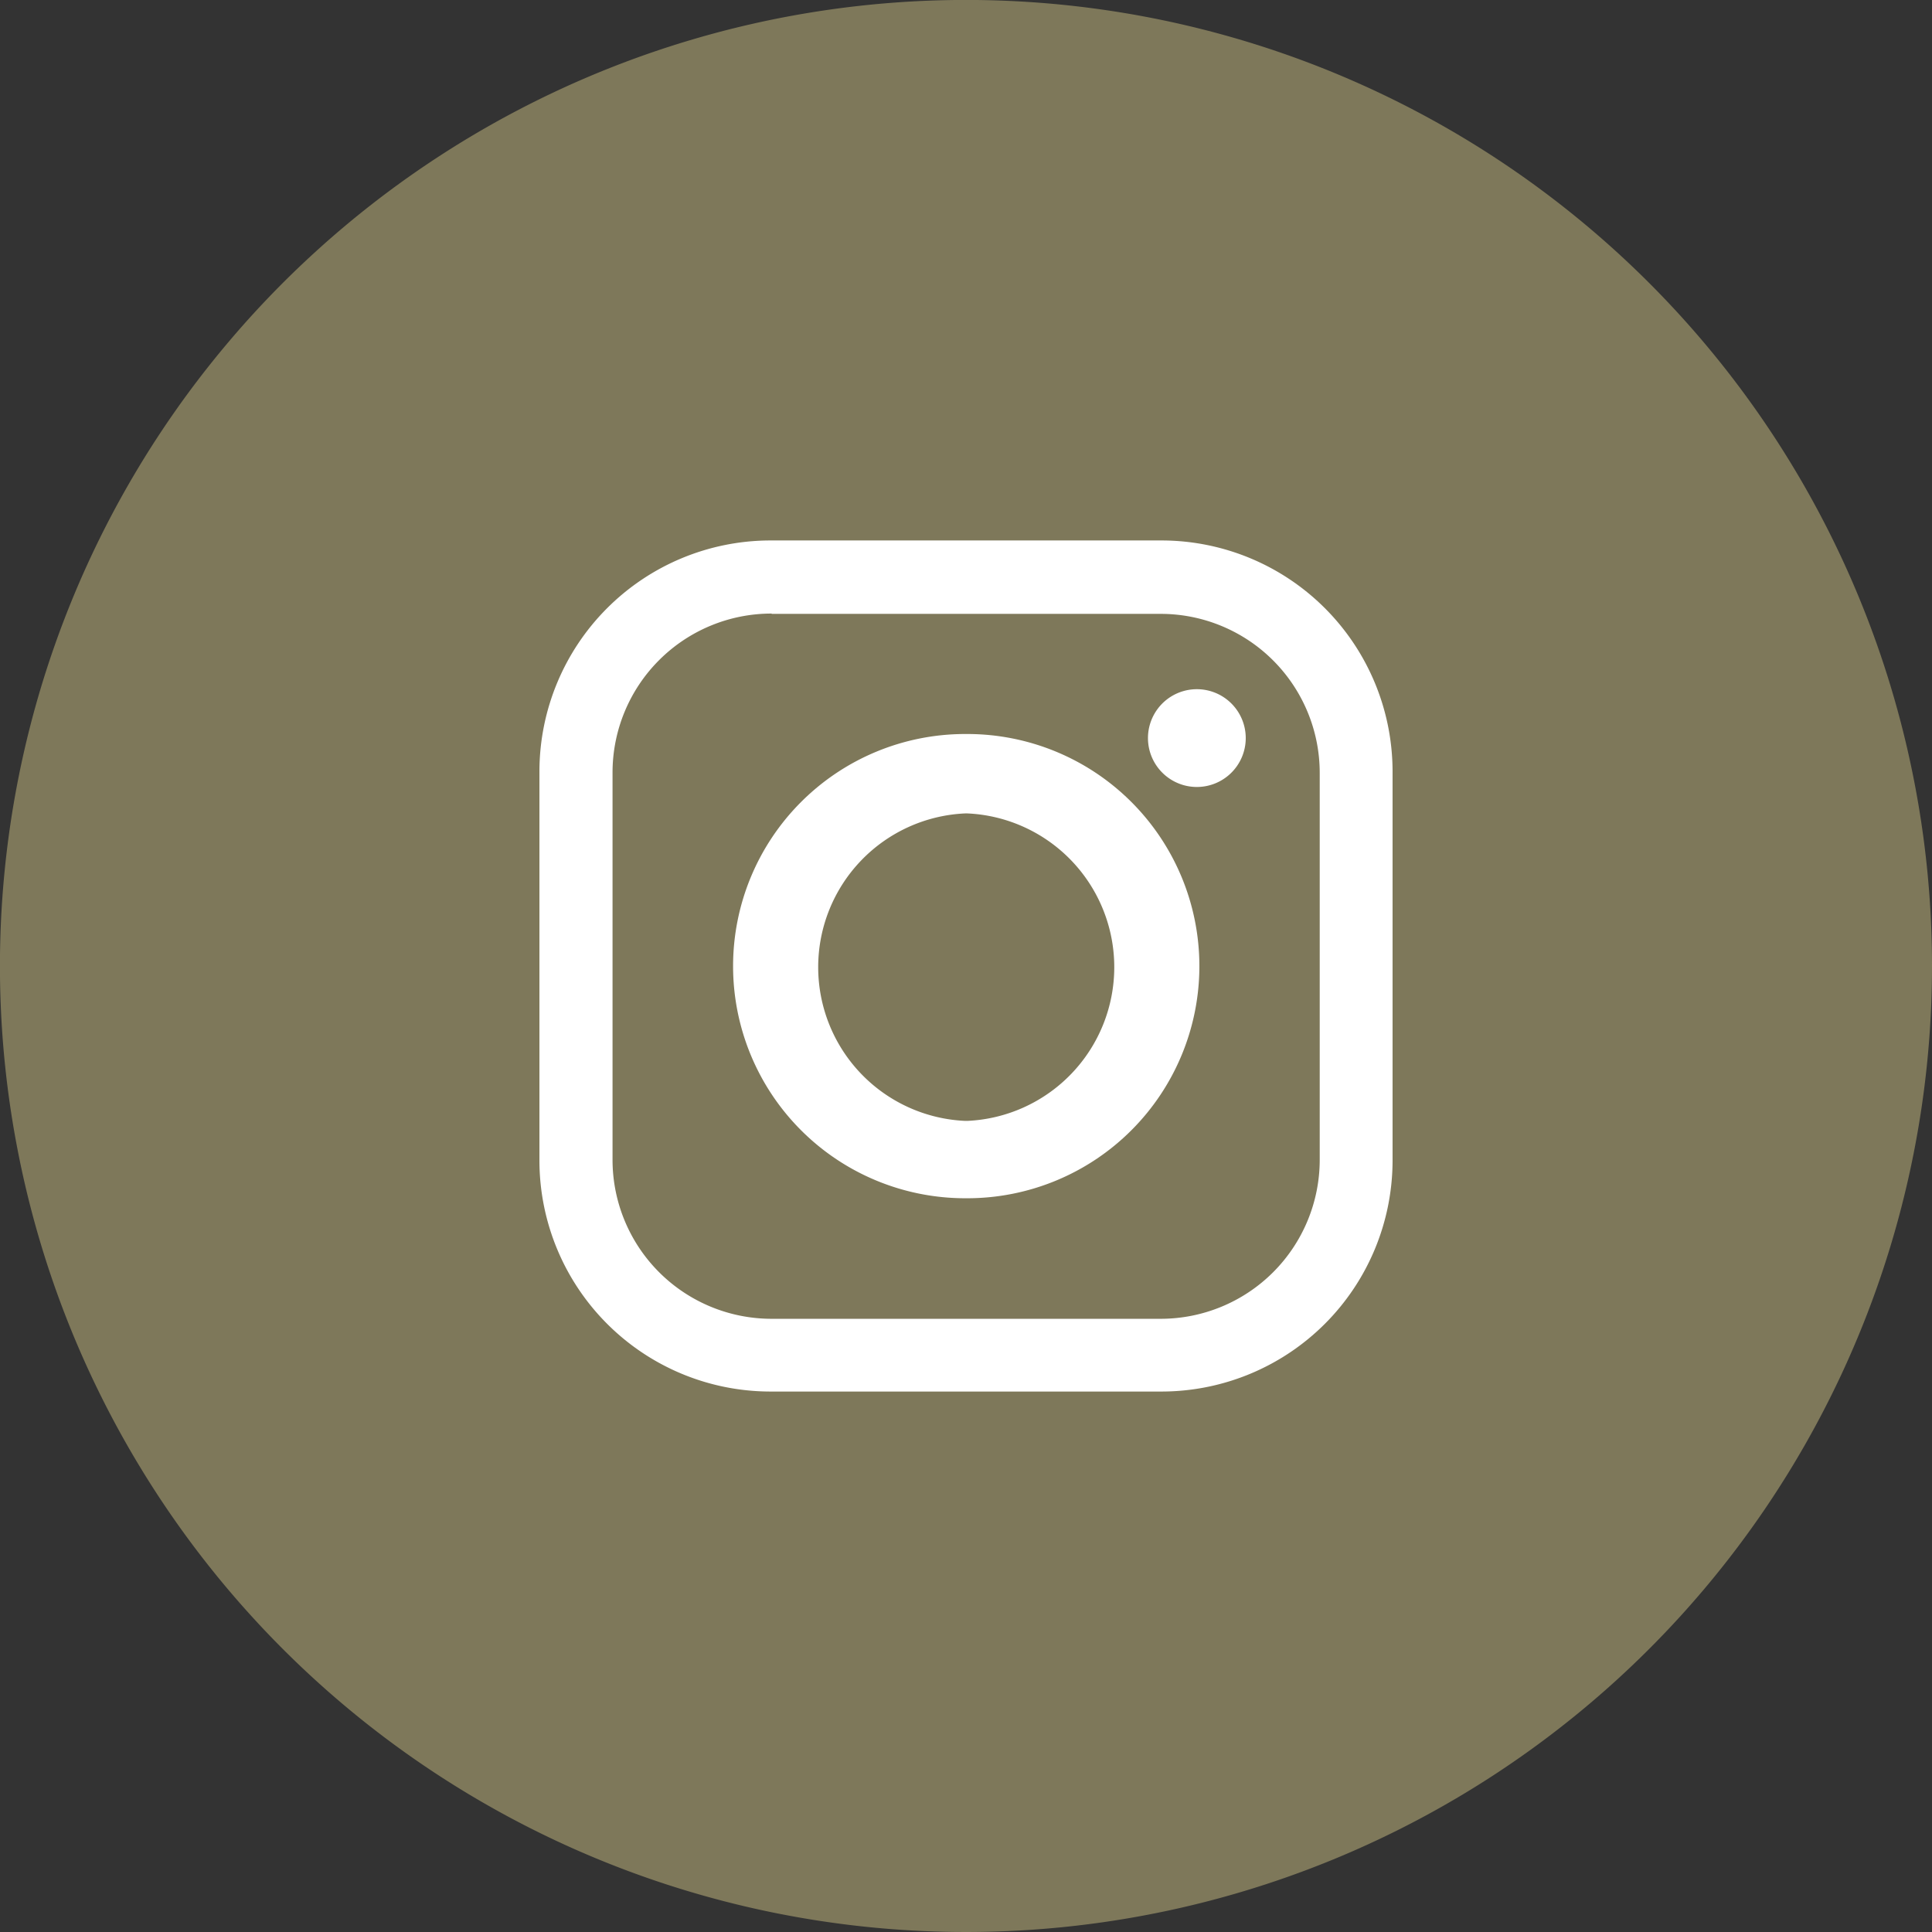
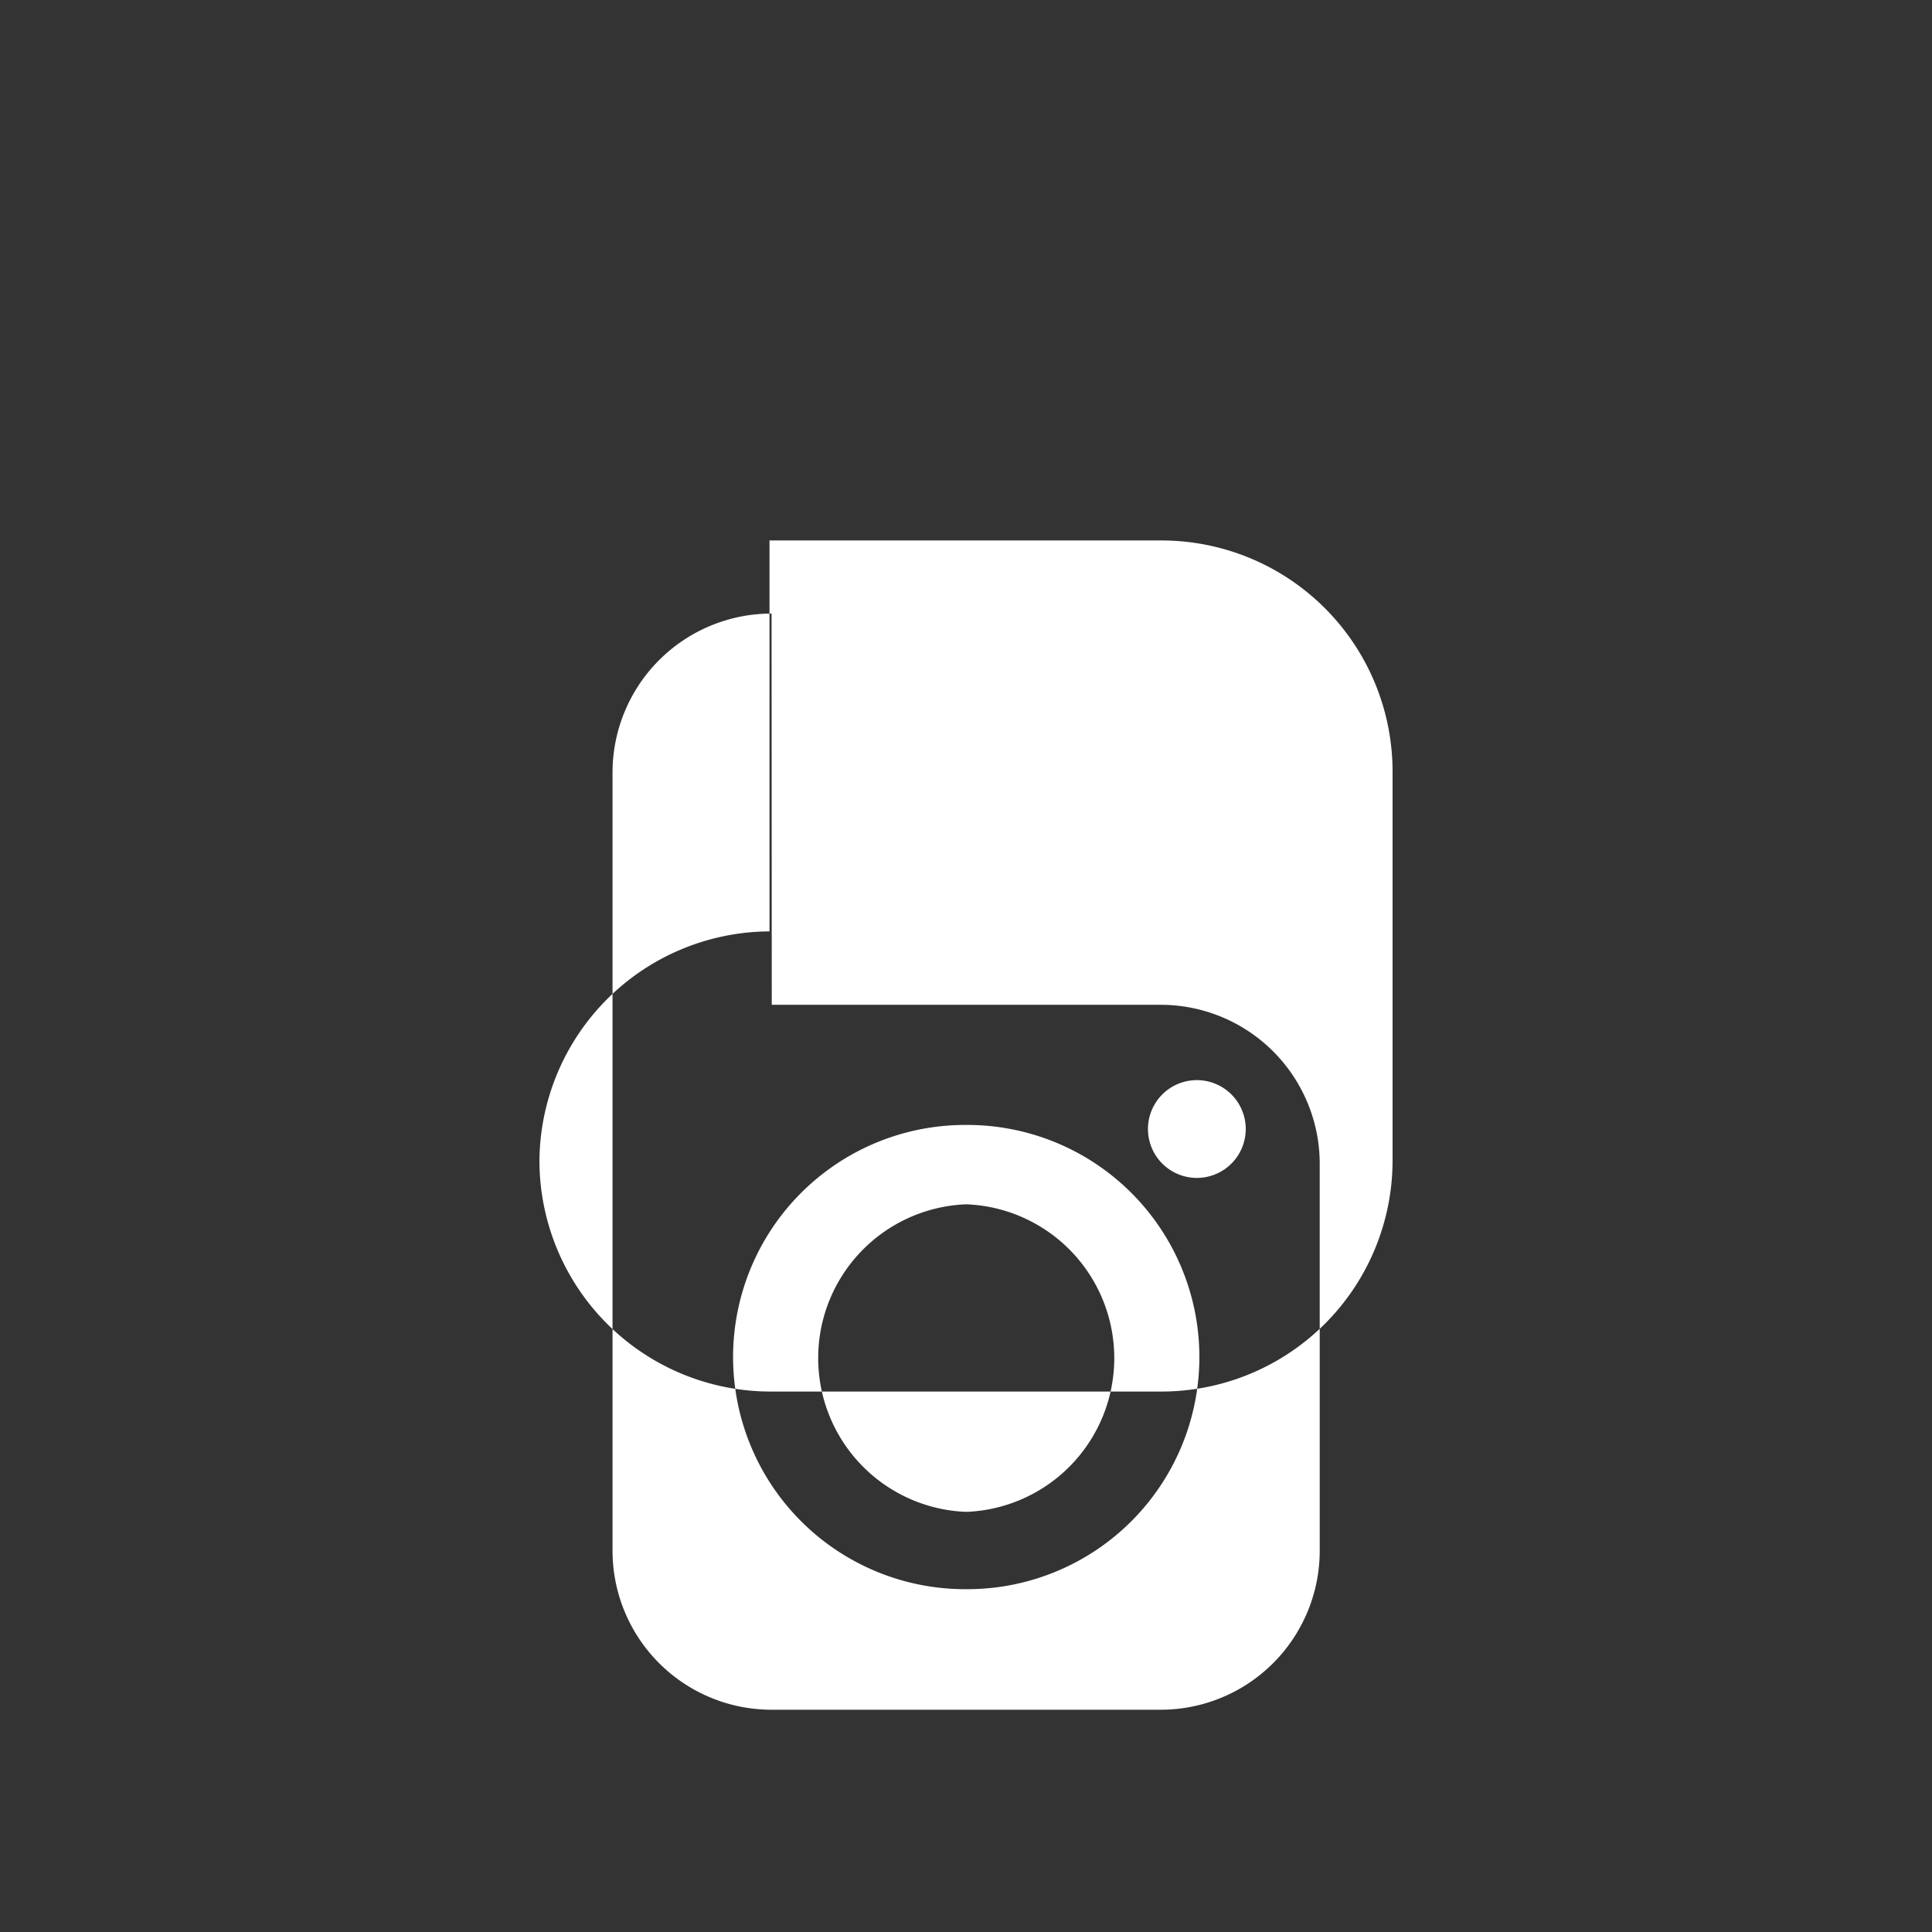
<svg xmlns="http://www.w3.org/2000/svg" width="37.663" height="37.663" viewBox="0 0 37.663 37.663">
  <rect x="0" y="0" width="37.663" height="37.663" fill="#333333" stroke="none" />
  <g transform="translate(-1326.529 -3417.168)">
-     <path d="M37.663,18.833A18.832,18.832,0,1,1,18.832,0,18.831,18.831,0,0,1,37.663,18.833" transform="translate(1326.529 3417.167)" fill="#7e785a" fill-rule="evenodd" />
-     <path d="M62.214,57.838h7.661a4.506,4.506,0,0,1,4.485,4.485v7.621a4.506,4.506,0,0,1-4.485,4.485H62.214a4.506,4.506,0,0,1-4.485-4.485V62.323a4.506,4.506,0,0,1,4.485-4.485m8.3,2.9h0a.953.953,0,1,1,0,1.905.953.953,0,0,1,0-1.905m-4.485.873h.04a4.525,4.525,0,1,1,0,9.05h-.04a4.525,4.525,0,0,1,0-9.05m0,1.548h.04a3,3,0,0,1,0,5.994h-.04a3,3,0,0,1,0-5.994m-3.771-3.89h7.582a3.1,3.1,0,0,1,3.1,3.1v7.542a3.1,3.1,0,0,1-3.1,3.1H62.254a3.1,3.1,0,0,1-3.1-3.1V62.363a3.1,3.1,0,0,1,3.1-3.1" transform="translate(1279.316 3369.866)" fill="#fff" fill-rule="evenodd" />
+     <path d="M62.214,57.838h7.661a4.506,4.506,0,0,1,4.485,4.485v7.621a4.506,4.506,0,0,1-4.485,4.485H62.214a4.506,4.506,0,0,1-4.485-4.485a4.506,4.506,0,0,1,4.485-4.485m8.3,2.9h0a.953.953,0,1,1,0,1.905.953.953,0,0,1,0-1.905m-4.485.873h.04a4.525,4.525,0,1,1,0,9.05h-.04a4.525,4.525,0,0,1,0-9.05m0,1.548h.04a3,3,0,0,1,0,5.994h-.04a3,3,0,0,1,0-5.994m-3.771-3.89h7.582a3.1,3.1,0,0,1,3.1,3.1v7.542a3.1,3.1,0,0,1-3.1,3.1H62.254a3.1,3.1,0,0,1-3.1-3.1V62.363a3.1,3.1,0,0,1,3.1-3.1" transform="translate(1279.316 3369.866)" fill="#fff" fill-rule="evenodd" />
  </g>
</svg>